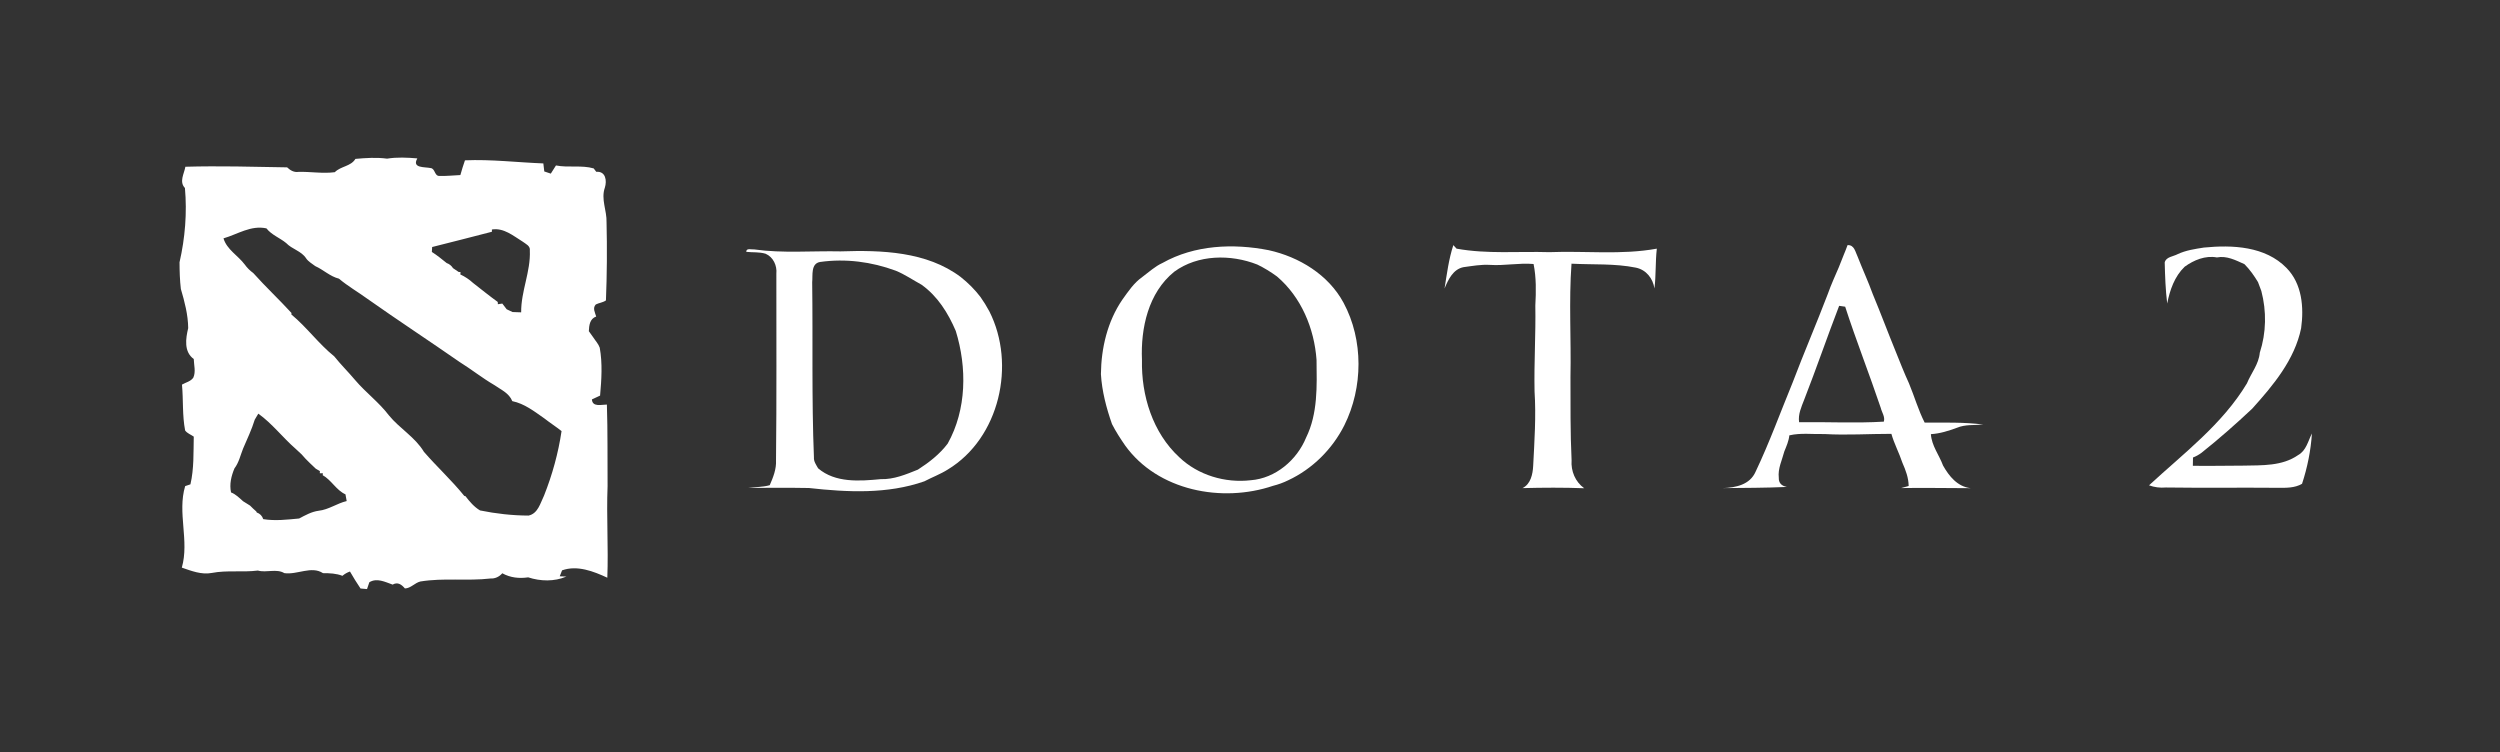
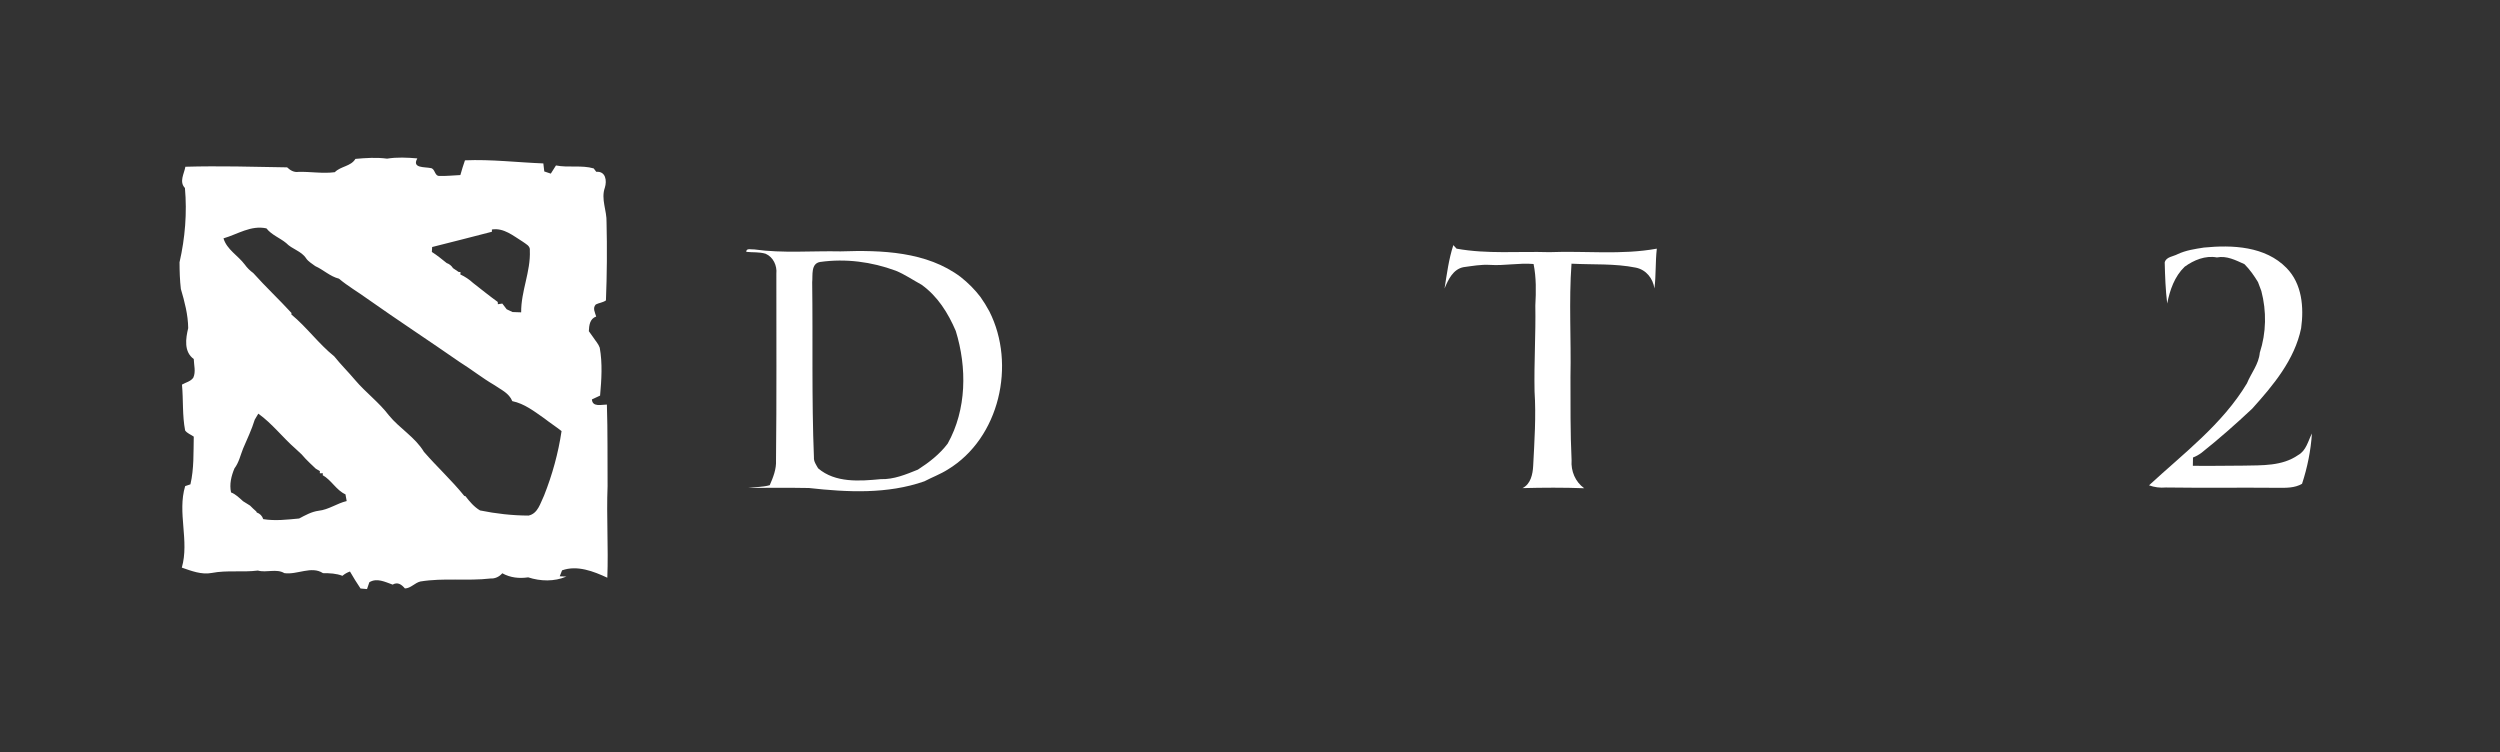
<svg xmlns="http://www.w3.org/2000/svg" width="319" height="96" viewBox="0 0 319 96" fill="none">
  <rect x="0" y="0" width="319" height="96" fill="#333333" stroke="none" />
  <path d="M42.72 21.972C43.486 21.192 44.767 21.247 45.352 20.274C46.7 20.153 48.043 20.065 49.39 20.244C50.672 20.036 51.967 20.102 53.252 20.211C52.524 21.489 54.186 21.28 54.944 21.445C55.533 21.496 55.423 22.445 56.049 22.452C56.946 22.477 57.846 22.379 58.743 22.338C58.93 21.709 59.102 21.072 59.329 20.457C62.671 20.314 65.995 20.724 69.33 20.852C69.36 21.108 69.422 21.621 69.451 21.877C69.66 21.947 70.073 22.086 70.282 22.155C70.502 21.808 70.721 21.46 70.941 21.112C72.53 21.423 74.21 21.042 75.755 21.489C75.835 21.599 76 21.815 76.084 21.925C77.289 21.822 77.461 23.052 77.179 23.945C76.659 25.424 77.446 26.874 77.395 28.364C77.475 31.688 77.45 35.016 77.318 38.332C76.937 38.607 76.439 38.64 76.026 38.848C75.579 39.313 75.931 39.884 76.073 40.389C75.261 40.675 75.169 41.502 75.136 42.26C75.279 42.461 75.568 42.864 75.711 43.065C75.986 43.497 76.359 43.878 76.527 44.369C76.89 46.389 76.751 48.447 76.571 50.478C76.223 50.643 75.876 50.804 75.528 50.965C75.587 51.987 76.78 51.617 77.439 51.621C77.552 55.095 77.501 58.569 77.527 62.043C77.373 65.934 77.644 69.825 77.494 73.717C75.74 72.9 73.643 72.084 71.721 72.776C71.644 72.966 71.494 73.347 71.421 73.537C71.633 73.545 72.058 73.563 72.27 73.57C70.725 74.229 68.972 74.182 67.394 73.669C66.248 73.838 65.12 73.72 64.092 73.149C63.715 73.589 63.18 73.849 62.594 73.816C59.615 74.16 56.598 73.71 53.629 74.2C52.923 74.376 52.41 75.068 51.667 75.086C51.235 74.573 50.748 74.229 50.1 74.595C49.152 74.262 48.094 73.702 47.128 74.295C47.055 74.511 46.908 74.95 46.831 75.166C46.626 75.148 46.213 75.112 46.004 75.093C45.535 74.383 45.071 73.665 44.657 72.926C44.298 73.047 43.98 73.23 43.694 73.475C42.903 73.164 42.054 73.135 41.216 73.135C39.744 72.165 37.917 73.373 36.281 73.131C35.278 72.523 34.015 73.116 32.906 72.802C30.951 73.05 28.963 72.732 27.02 73.109C25.713 73.358 24.417 72.849 23.201 72.428C24.179 68.998 22.605 65.429 23.626 62.028C23.794 61.973 24.131 61.856 24.299 61.801C24.764 59.802 24.677 57.749 24.724 55.713C24.358 55.453 23.89 55.303 23.622 54.926C23.249 53.001 23.403 51.024 23.22 49.076C23.703 48.791 24.351 48.674 24.673 48.176C25.002 47.425 24.746 46.591 24.724 45.811C23.443 44.889 23.692 43.197 24.014 41.868C23.996 40.166 23.556 38.493 23.077 36.868C22.945 35.74 22.912 34.602 22.908 33.467C23.619 30.366 23.878 27.156 23.597 23.989C22.832 23.191 23.498 22.17 23.655 21.277C27.979 21.152 32.309 21.28 36.636 21.354C37.039 21.734 37.508 22.02 38.09 21.932C39.634 21.892 41.179 22.174 42.72 21.972ZM28.517 30.414C28.941 31.842 30.369 32.603 31.229 33.752C31.529 34.173 31.896 34.536 32.316 34.84C33.883 36.593 35.604 38.2 37.193 39.935L37.178 40.126C39.148 41.755 40.659 43.871 42.651 45.474C43.496 46.536 44.47 47.484 45.338 48.524C46.681 50.101 48.369 51.342 49.624 53.001C50.994 54.677 52.967 55.779 54.091 57.65C55.756 59.572 57.645 61.296 59.241 63.276L59.395 63.313C59.915 63.998 60.508 64.693 61.255 65.132C63.283 65.546 65.366 65.78 67.438 65.788C68.646 65.539 68.95 64.188 69.422 63.232C70.472 60.589 71.237 57.822 71.655 55.007C70.934 54.439 70.165 53.941 69.444 53.378C68.17 52.492 66.925 51.507 65.369 51.185C64.956 50.145 63.883 49.702 63.023 49.102C61.504 48.212 60.127 47.111 58.637 46.184C54.749 43.479 50.789 40.887 46.916 38.153C45.704 37.27 44.397 36.524 43.248 35.557C42.109 35.272 41.278 34.426 40.231 33.958C39.825 33.643 39.349 33.394 39.056 32.958C38.456 32.028 37.262 31.801 36.515 31.014C35.703 30.344 34.663 29.986 33.997 29.14C32.009 28.712 30.336 29.887 28.517 30.414ZM62.767 29.283V29.572C60.226 30.227 57.689 30.883 55.141 31.519L55.105 32.149C55.775 32.57 56.382 33.075 56.997 33.566C57.338 33.687 57.609 33.903 57.806 34.217C57.986 34.338 58.344 34.58 58.524 34.701L58.769 34.726L58.736 35.019C59.329 35.294 59.878 35.656 60.361 36.103C61.405 36.919 62.437 37.75 63.513 38.53L63.528 38.819C63.671 38.797 63.956 38.753 64.095 38.735C64.234 38.914 64.513 39.28 64.652 39.463C64.838 39.551 65.208 39.727 65.395 39.815C65.765 39.826 66.131 39.84 66.501 39.855C66.471 37.157 67.727 34.657 67.606 31.962C67.69 31.377 67.083 31.128 66.706 30.842C65.501 30.099 64.286 29.041 62.767 29.283ZM32.961 52.781C32.847 52.971 32.62 53.356 32.507 53.546C32.123 54.809 31.537 56.017 31.021 57.233C30.677 58.085 30.486 59.023 29.915 59.769C29.512 60.739 29.253 61.779 29.48 62.833C30.087 63.064 30.537 63.536 31.017 63.957C31.317 64.137 31.614 64.32 31.907 64.514C32.163 64.774 32.426 65.026 32.705 65.264L32.76 65.392C33.173 65.539 33.451 65.821 33.59 66.242C35.11 66.49 36.644 66.304 38.166 66.161C38.953 65.747 39.755 65.293 40.652 65.173C41.93 65.037 42.999 64.228 44.236 63.935C44.199 63.719 44.122 63.291 44.082 63.079C42.911 62.555 42.303 61.27 41.183 60.641L41.194 60.384L40.806 60.388L40.82 60.117C40.685 60.04 40.421 59.879 40.29 59.802C40.044 59.561 39.799 59.326 39.547 59.096C39.173 58.741 38.814 58.367 38.481 57.972C38.229 57.734 37.972 57.496 37.716 57.262C36.072 55.83 34.736 54.051 32.961 52.781Z" fill="white" />
  <path d="M185.445 31.278C185.548 31.391 185.753 31.615 185.859 31.728C189.768 32.438 193.751 32.054 197.698 32.175C202.266 31.992 206.879 32.555 211.411 31.728C211.217 33.416 211.316 35.122 211.107 36.809C210.913 35.517 210.049 34.422 208.735 34.151C206.033 33.606 203.262 33.789 200.524 33.646C200.176 38.453 200.491 43.289 200.392 48.106C200.403 51.646 200.363 55.19 200.535 58.726C200.432 60.099 201.007 61.49 202.145 62.299C199.521 62.2 196.892 62.215 194.271 62.284C195.314 61.775 195.578 60.509 195.633 59.458C195.794 56.288 196.014 53.111 195.809 49.94C195.735 46.287 195.973 42.641 195.908 38.991C196.003 37.227 196.036 35.425 195.684 33.687C193.828 33.526 191.972 33.925 190.116 33.8C188.978 33.73 187.847 33.943 186.723 34.093C185.405 34.367 184.794 35.682 184.325 36.806C184.625 34.95 184.859 33.072 185.445 31.278Z" fill="white" />
-   <path d="M235.747 31.278C236.63 31.223 236.747 32.186 237.051 32.79C237.666 34.379 238.387 35.923 238.965 37.527C239.976 39.954 240.894 42.417 241.89 44.852C242.439 46.21 242.97 47.579 243.585 48.915C244.281 50.574 244.768 52.32 245.588 53.927C248.08 53.927 250.584 53.857 253.066 54.169C251.939 54.275 250.764 54.136 249.699 54.586C248.626 54.981 247.531 55.329 246.382 55.398C246.473 56.866 247.436 58.053 247.93 59.396C248.692 60.754 249.768 62.098 251.452 62.292C248.498 62.292 245.54 62.226 242.582 62.277C242.824 62.211 243.307 62.079 243.545 62.013C243.534 60.97 243.164 59.993 242.75 59.056C242.337 57.8 241.7 56.632 241.341 55.358C238.497 55.355 235.649 55.549 232.804 55.384C231.311 55.428 229.784 55.208 228.32 55.552C228.247 56.277 227.946 56.94 227.679 57.606C227.394 58.712 226.837 59.788 226.973 60.959C226.951 61.607 227.298 61.999 228.009 62.134C225.292 62.255 222.569 62.255 219.849 62.284C221.482 62.215 223.283 61.867 224.015 60.187C225.779 56.482 227.181 52.602 228.744 48.802C230.179 45.017 231.783 41.297 233.225 37.516C233.441 36.904 233.683 36.3 233.939 35.704C234.419 34.649 234.858 33.577 235.272 32.493C235.447 32.094 235.594 31.688 235.747 31.278ZM230.212 51.006C229.857 51.924 229.422 52.858 229.564 53.872C233.167 53.824 236.776 54.018 240.375 53.802C240.565 53.191 240.118 52.613 239.983 52.042C238.526 47.718 236.849 43.472 235.444 39.134C235.253 39.108 234.869 39.05 234.675 39.024C233.145 43 231.765 47.034 230.212 51.006Z" fill="white" />
  <path d="M95.23 32.135C95.193 31.604 95.944 31.867 96.248 31.827C99.901 32.34 103.606 31.995 107.263 32.076C112.472 31.9 118.238 32.08 122.576 35.338C123.528 36.088 124.388 36.948 125.12 37.911C125.534 38.493 125.903 39.105 126.244 39.734C129.667 46.492 127.551 55.911 120.936 59.912C119.991 60.513 118.933 60.897 117.949 61.417C113.226 63.071 108.116 62.812 103.225 62.27C100.63 62.218 98.034 62.255 95.439 62.255C96.365 62.134 97.309 62.167 98.217 61.911C98.656 60.908 99.078 59.857 99.019 58.737C99.107 50.797 99.055 42.857 99.063 34.917C99.169 33.895 98.664 32.797 97.694 32.38C96.899 32.131 96.046 32.23 95.23 32.135ZM103.635 36.011C103.734 43.461 103.558 50.914 103.858 58.36C103.818 58.887 104.148 59.323 104.393 59.758C106.582 61.636 109.705 61.395 112.384 61.139C114.054 61.19 115.602 60.538 117.118 59.927C118.545 59.012 119.892 57.968 120.925 56.603C123.352 52.272 123.399 46.895 121.957 42.231C120.98 39.947 119.64 37.794 117.583 36.326C116.481 35.729 115.448 35.005 114.281 34.536C111.206 33.401 107.896 32.969 104.642 33.427C103.437 33.635 103.727 35.129 103.635 36.011Z" fill="white" />
-   <path d="M148.347 33.547C152.429 31.252 157.36 31.04 161.877 31.922C165.769 32.779 169.517 35.056 171.443 38.643C173.994 43.399 173.932 49.453 171.542 54.26C170.015 57.302 167.467 59.839 164.381 61.281C163.759 61.589 163.104 61.823 162.434 61.992C155.921 64.195 147.718 62.625 143.563 56.837C142.959 55.959 142.373 55.062 141.89 54.11C141.168 52.049 140.608 49.926 140.477 47.74C140.513 44.416 141.308 41.023 143.204 38.248C143.954 37.201 144.683 36.099 145.755 35.345C146.601 34.719 147.377 33.987 148.347 33.547ZM149.83 34.675C146.524 37.351 145.539 41.868 145.715 45.935C145.616 50.464 147.081 55.212 150.478 58.345C152.875 60.633 156.328 61.658 159.597 61.278C162.745 61.036 165.487 58.708 166.658 55.838C168.17 52.77 168.031 49.259 167.991 45.928C167.705 41.92 166.043 37.907 162.935 35.272C162.144 34.693 161.313 34.181 160.431 33.756C157.052 32.424 152.846 32.464 149.83 34.675Z" fill="white" />
  <path d="M277.864 32.431C278.919 31.937 280.075 31.768 281.218 31.589C284.849 31.23 289.055 31.413 291.764 34.196C293.745 36.216 293.994 39.211 293.624 41.88C292.796 45.91 290.062 49.168 287.382 52.144C285.296 54.106 283.147 55.999 280.906 57.782C280.57 58.031 280.211 58.228 279.826 58.378C279.823 58.642 279.812 59.169 279.808 59.433C281.957 59.48 284.113 59.407 286.266 59.414C288.634 59.363 291.2 59.495 293.243 58.067C294.275 57.496 294.506 56.281 295 55.311C294.861 57.489 294.422 59.656 293.741 61.732C292.818 62.277 291.698 62.252 290.666 62.244C285.896 62.2 281.126 62.273 276.36 62.204C275.624 62.27 274.903 62.178 274.215 61.926C278.629 57.848 283.571 54.147 286.712 48.912C287.247 47.601 288.221 46.474 288.349 45.006C289.18 42.462 289.224 39.712 288.546 37.128C288.393 36.755 288.25 36.377 288.122 36C287.628 35.177 287.071 34.39 286.394 33.709C285.288 33.211 284.128 32.599 282.876 32.849C281.401 32.574 279.936 33.185 278.761 34.035C277.469 35.276 276.872 37.014 276.535 38.731C276.32 36.989 276.261 35.243 276.217 33.489C276.382 32.768 277.312 32.735 277.864 32.431Z" fill="white" />
</svg>